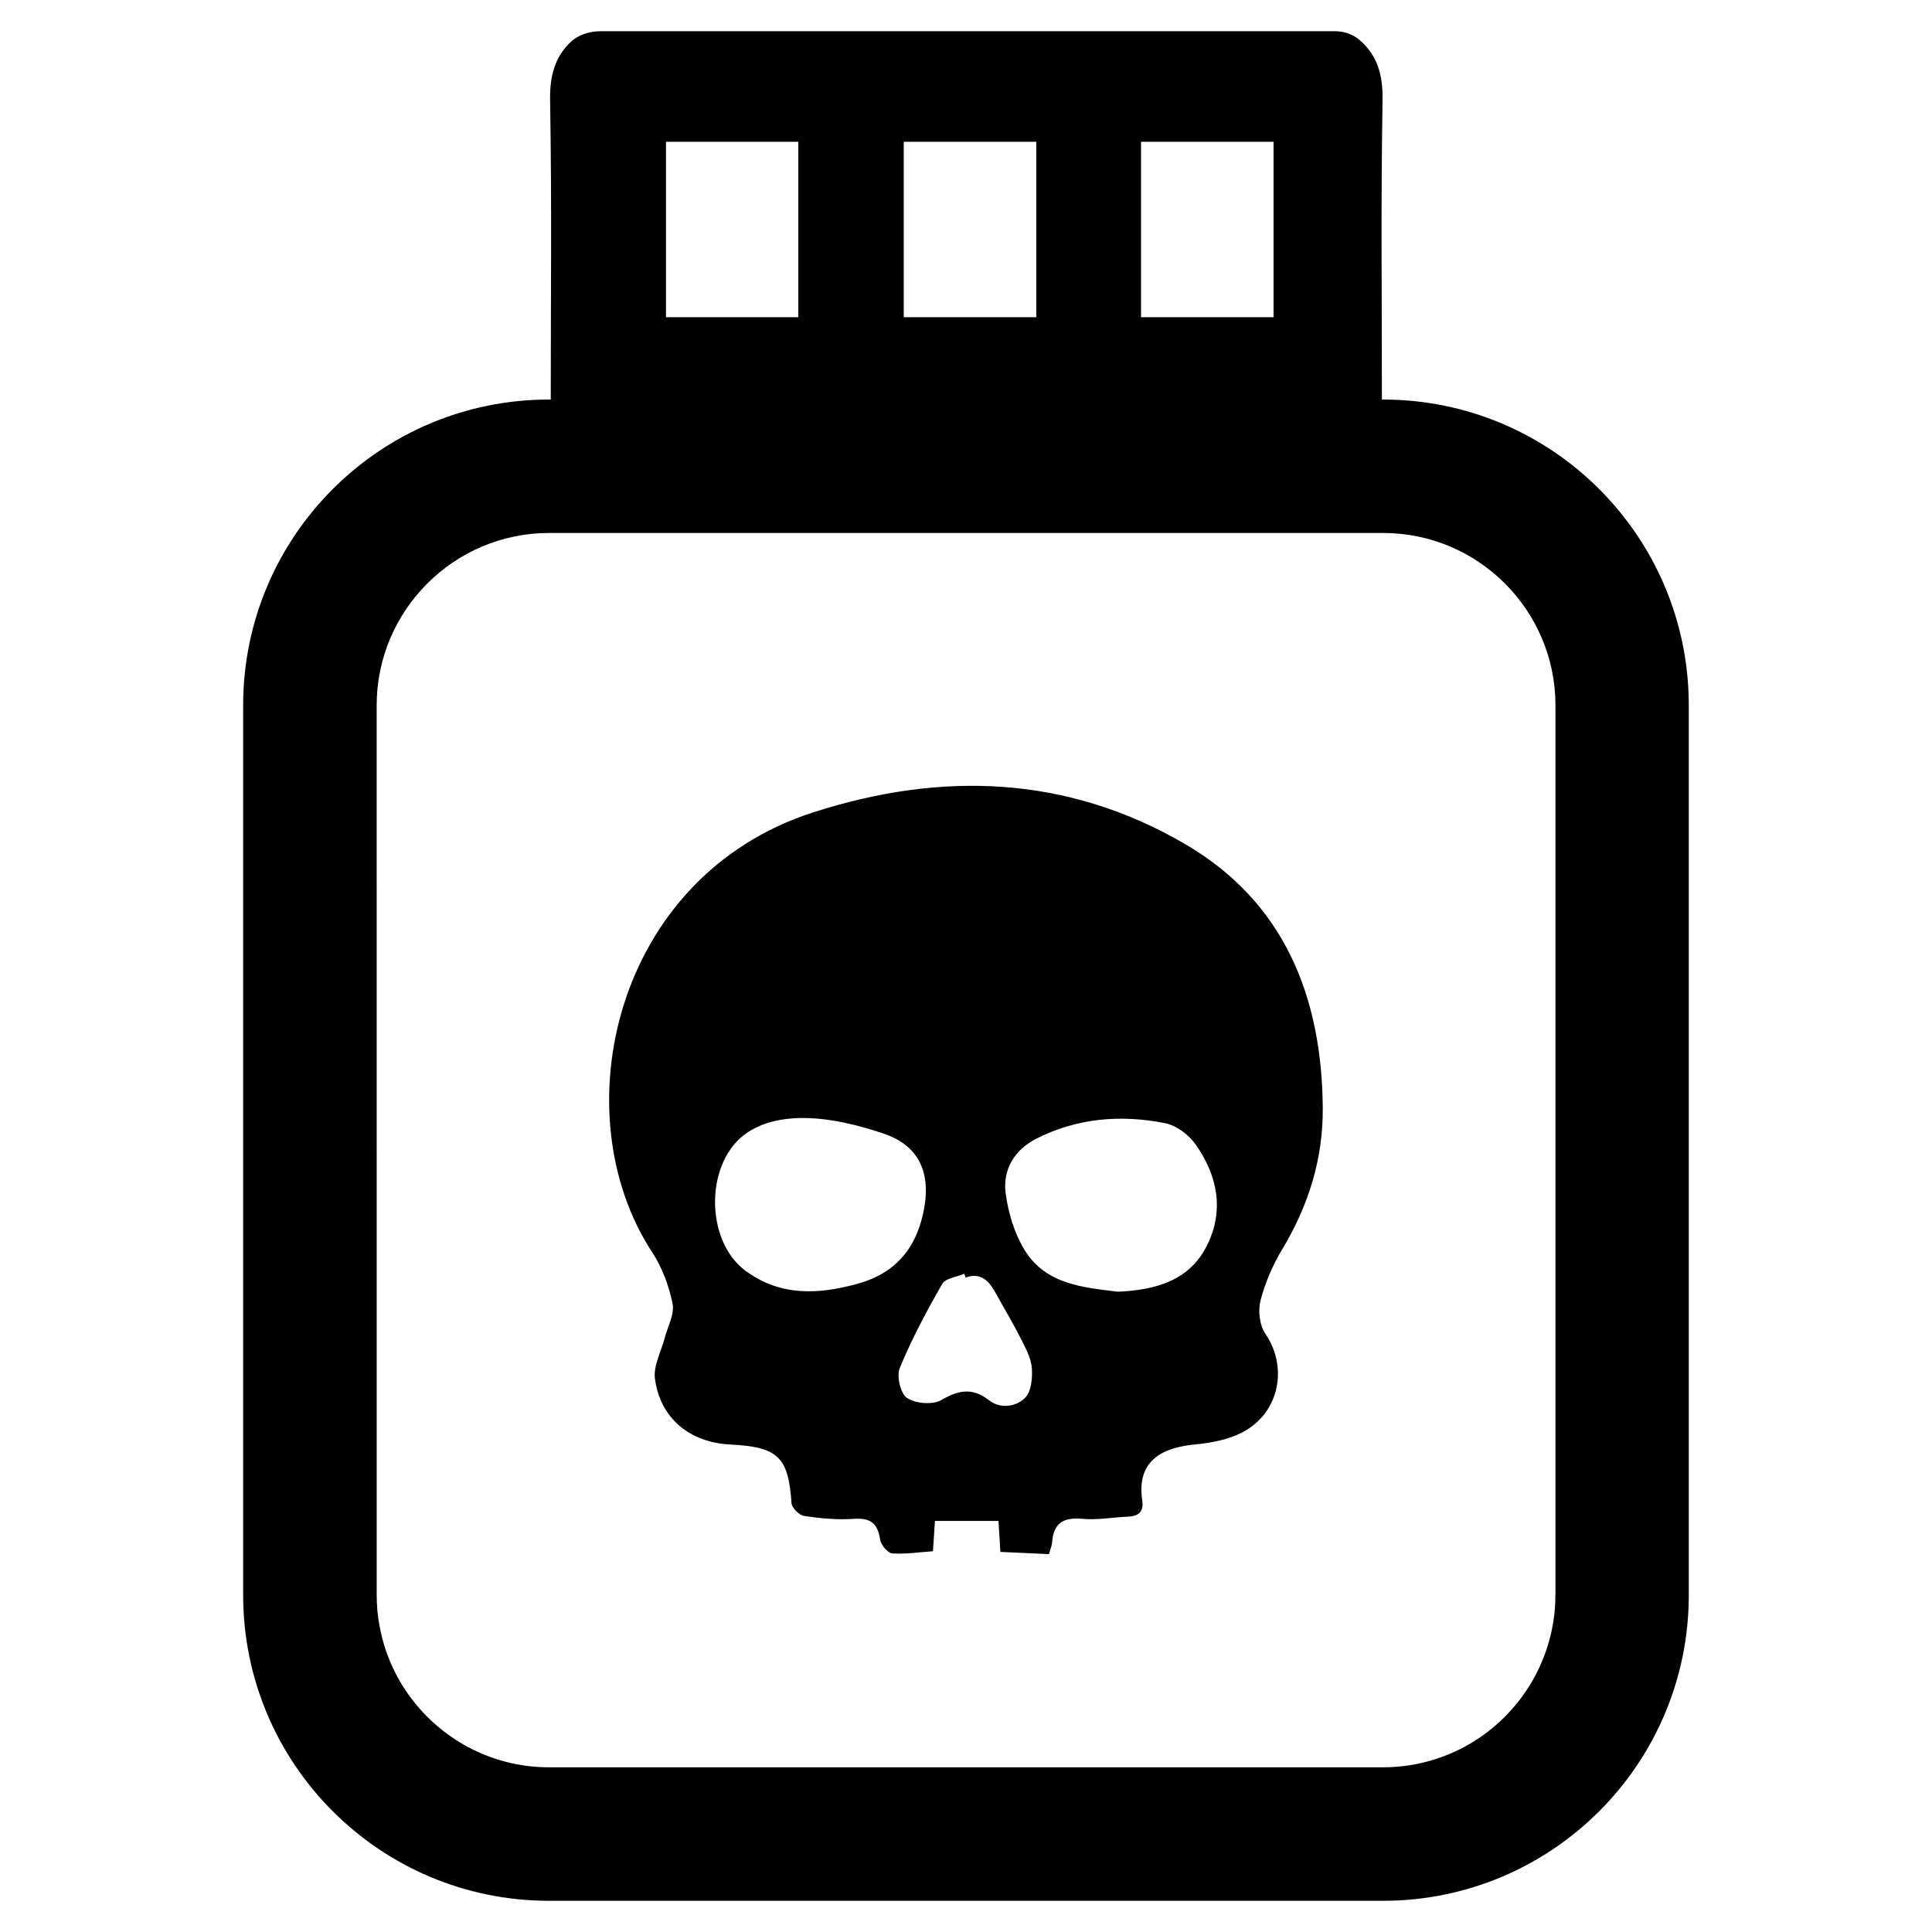
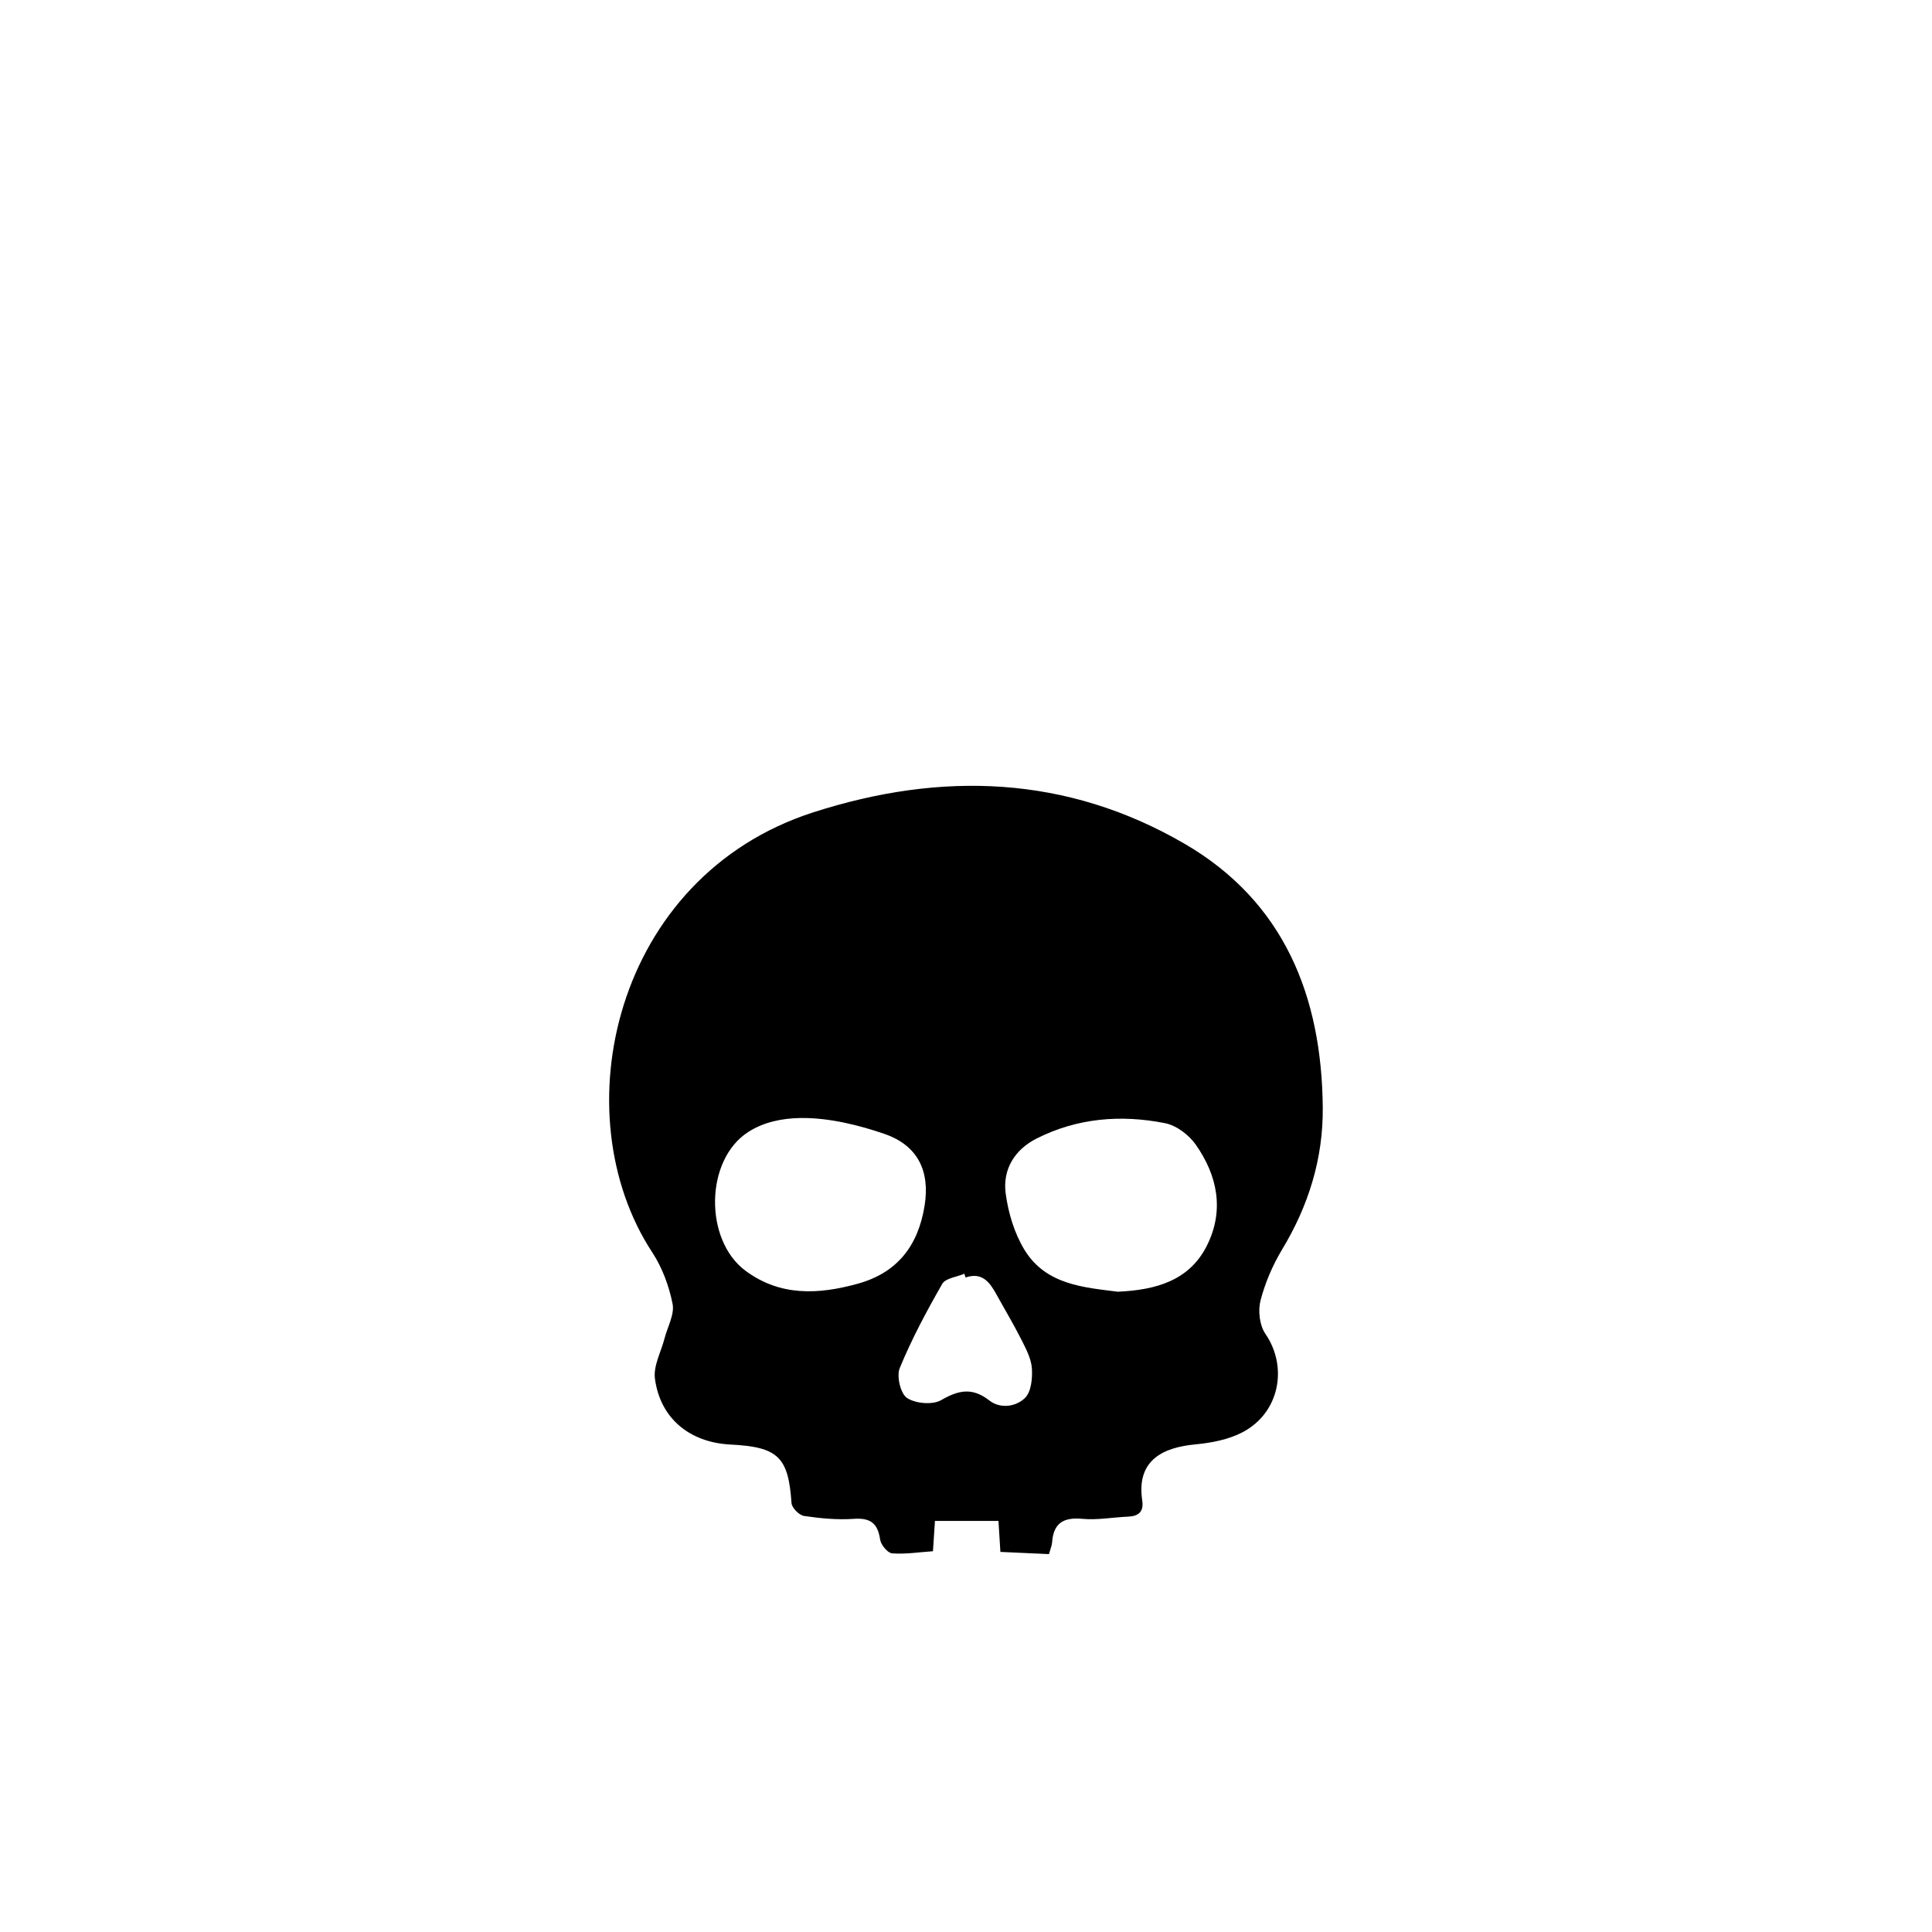
<svg xmlns="http://www.w3.org/2000/svg" fill="#000000" width="800px" height="800px" version="1.1" viewBox="144 144 512 512">
  <g>
    <path d="m483.77 475.13c7.016-11.602 10.895-24.121 10.777-37.574-0.25-29.48-10.219-54.609-36.645-69.965-31.188-18.113-64.387-19.262-98.418-8.297-52.797 17.02-66.738 79.84-42.617 116.62 2.644 4.023 4.434 8.895 5.375 13.625 0.551 2.793-1.332 6.07-2.125 9.133-0.922 3.59-3.008 7.312-2.551 10.707 1.41 10.531 9.227 16.895 20.004 17.438 12.684 0.637 15.359 3.312 16.191 15.531 0.094 1.25 2.023 3.195 3.312 3.394 4.328 0.645 8.793 1.07 13.145 0.77 4.402-0.316 6.398 1.117 7.023 5.481 0.203 1.395 1.992 3.566 3.172 3.66 3.574 0.27 7.203-0.316 10.832-0.559 0.203-2.992 0.363-5.406 0.527-8.031h16.832c0.188 2.984 0.34 5.543 0.512 8.211 4.496 0.203 8.516 0.379 12.871 0.582 0.395-1.41 0.762-2.242 0.828-3.102 0.363-5.07 2.953-6.715 7.988-6.25 3.977 0.379 8.07-0.402 12.113-0.574 2.844-0.125 4.242-1.301 3.785-4.305-1.652-11.035 6.062-14.082 14.035-14.84 4.266-0.41 8.809-1.258 12.547-3.219 9.816-5.148 12.098-17.285 6.062-26.078-1.543-2.242-1.992-6.117-1.301-8.824 1.219-4.699 3.219-9.367 5.723-13.531zm-112.52 9.086c-10.391 2.867-20.5 3.352-29.684-3.449-10.988-8.148-10.777-29.41 0.746-36.793 4.031-2.582 8.855-3.621 13.879-3.691 7.66-0.102 15.777 2 22.215 4.219 8.809 3.047 12.098 9.816 10.621 19.02-1.688 10.523-7.141 17.773-17.777 20.695zm44.414 30.227c-2.379 2.363-6.551 2.984-9.477 0.699-4.519-3.512-8.117-2.777-12.77-0.094-2.281 1.316-6.801 0.922-9.055-0.582-1.73-1.148-2.809-5.785-1.914-7.941 3.172-7.684 7.117-15.074 11.266-22.301 0.883-1.504 3.848-1.812 5.856-2.668 0.094 0.332 0.203 0.668 0.309 0.992 4.344-1.48 6.359 1.188 8.117 4.359 2.211 4.008 4.574 7.941 6.637 12.027 1.227 2.434 2.621 5.039 2.824 7.652 0.184 2.629-0.156 6.227-1.793 7.856zm48.207-40.398c-4.637 9.297-13.422 11.809-23.641 12.273-9.02-1.141-19.051-1.828-24.711-11.066-2.699-4.402-4.328-9.848-5.008-15.012-0.828-6.328 2.371-11.562 8.164-14.5 10.809-5.473 22.395-6.406 34.07-4.086 3.016 0.59 6.312 3.086 8.125 5.668 5.781 8.199 7.629 17.434 3 26.723z" />
-     <path d="m510.51 249.88h-0.293c0-31.355-0.293-49.508 0.172-79.336 0.148-6.902-1.551-12.082-6.125-15.973-1.777-1.512-4.094-2.297-6.43-2.297h-194.66c-2.938 0-5.902 0.906-8.031 2.938-3.984 3.809-5.496 8.801-5.359 15.336 0.473 29.828 0.172 47.98 0.172 79.336h-0.473c-44.762 0-81.043 36.281-81.043 81.043v235.76c0 44.762 36.281 81.043 81.043 81.043h221.02c44.762 0 81.043-36.281 81.043-81.043v-235.76c0-44.762-36.281-81.043-81.039-81.043zm-64.129-68.312h35.125v46.5h-35.125zm-62.879 0h35.125v46.5h-35.125zm-63.008 0h35.07v46.5h-35.07zm235.7 385.11c0 2.473-0.172 4.887-0.59 7.305-2.297 14.199-11.203 26.285-23.395 32.891-6.488 3.481-13.848 5.481-21.688 5.481h-221.02c-7.777 0-15.027-1.945-21.453-5.359-12.082-6.488-20.926-18.152-23.457-32.062-0.527-2.707-0.762-5.422-0.762-8.25l-0.008-235.76c0-25.168 20.516-45.68 45.68-45.68h221.03c25.23 0 45.68 20.516 45.68 45.68v235.76z" />
  </g>
</svg>